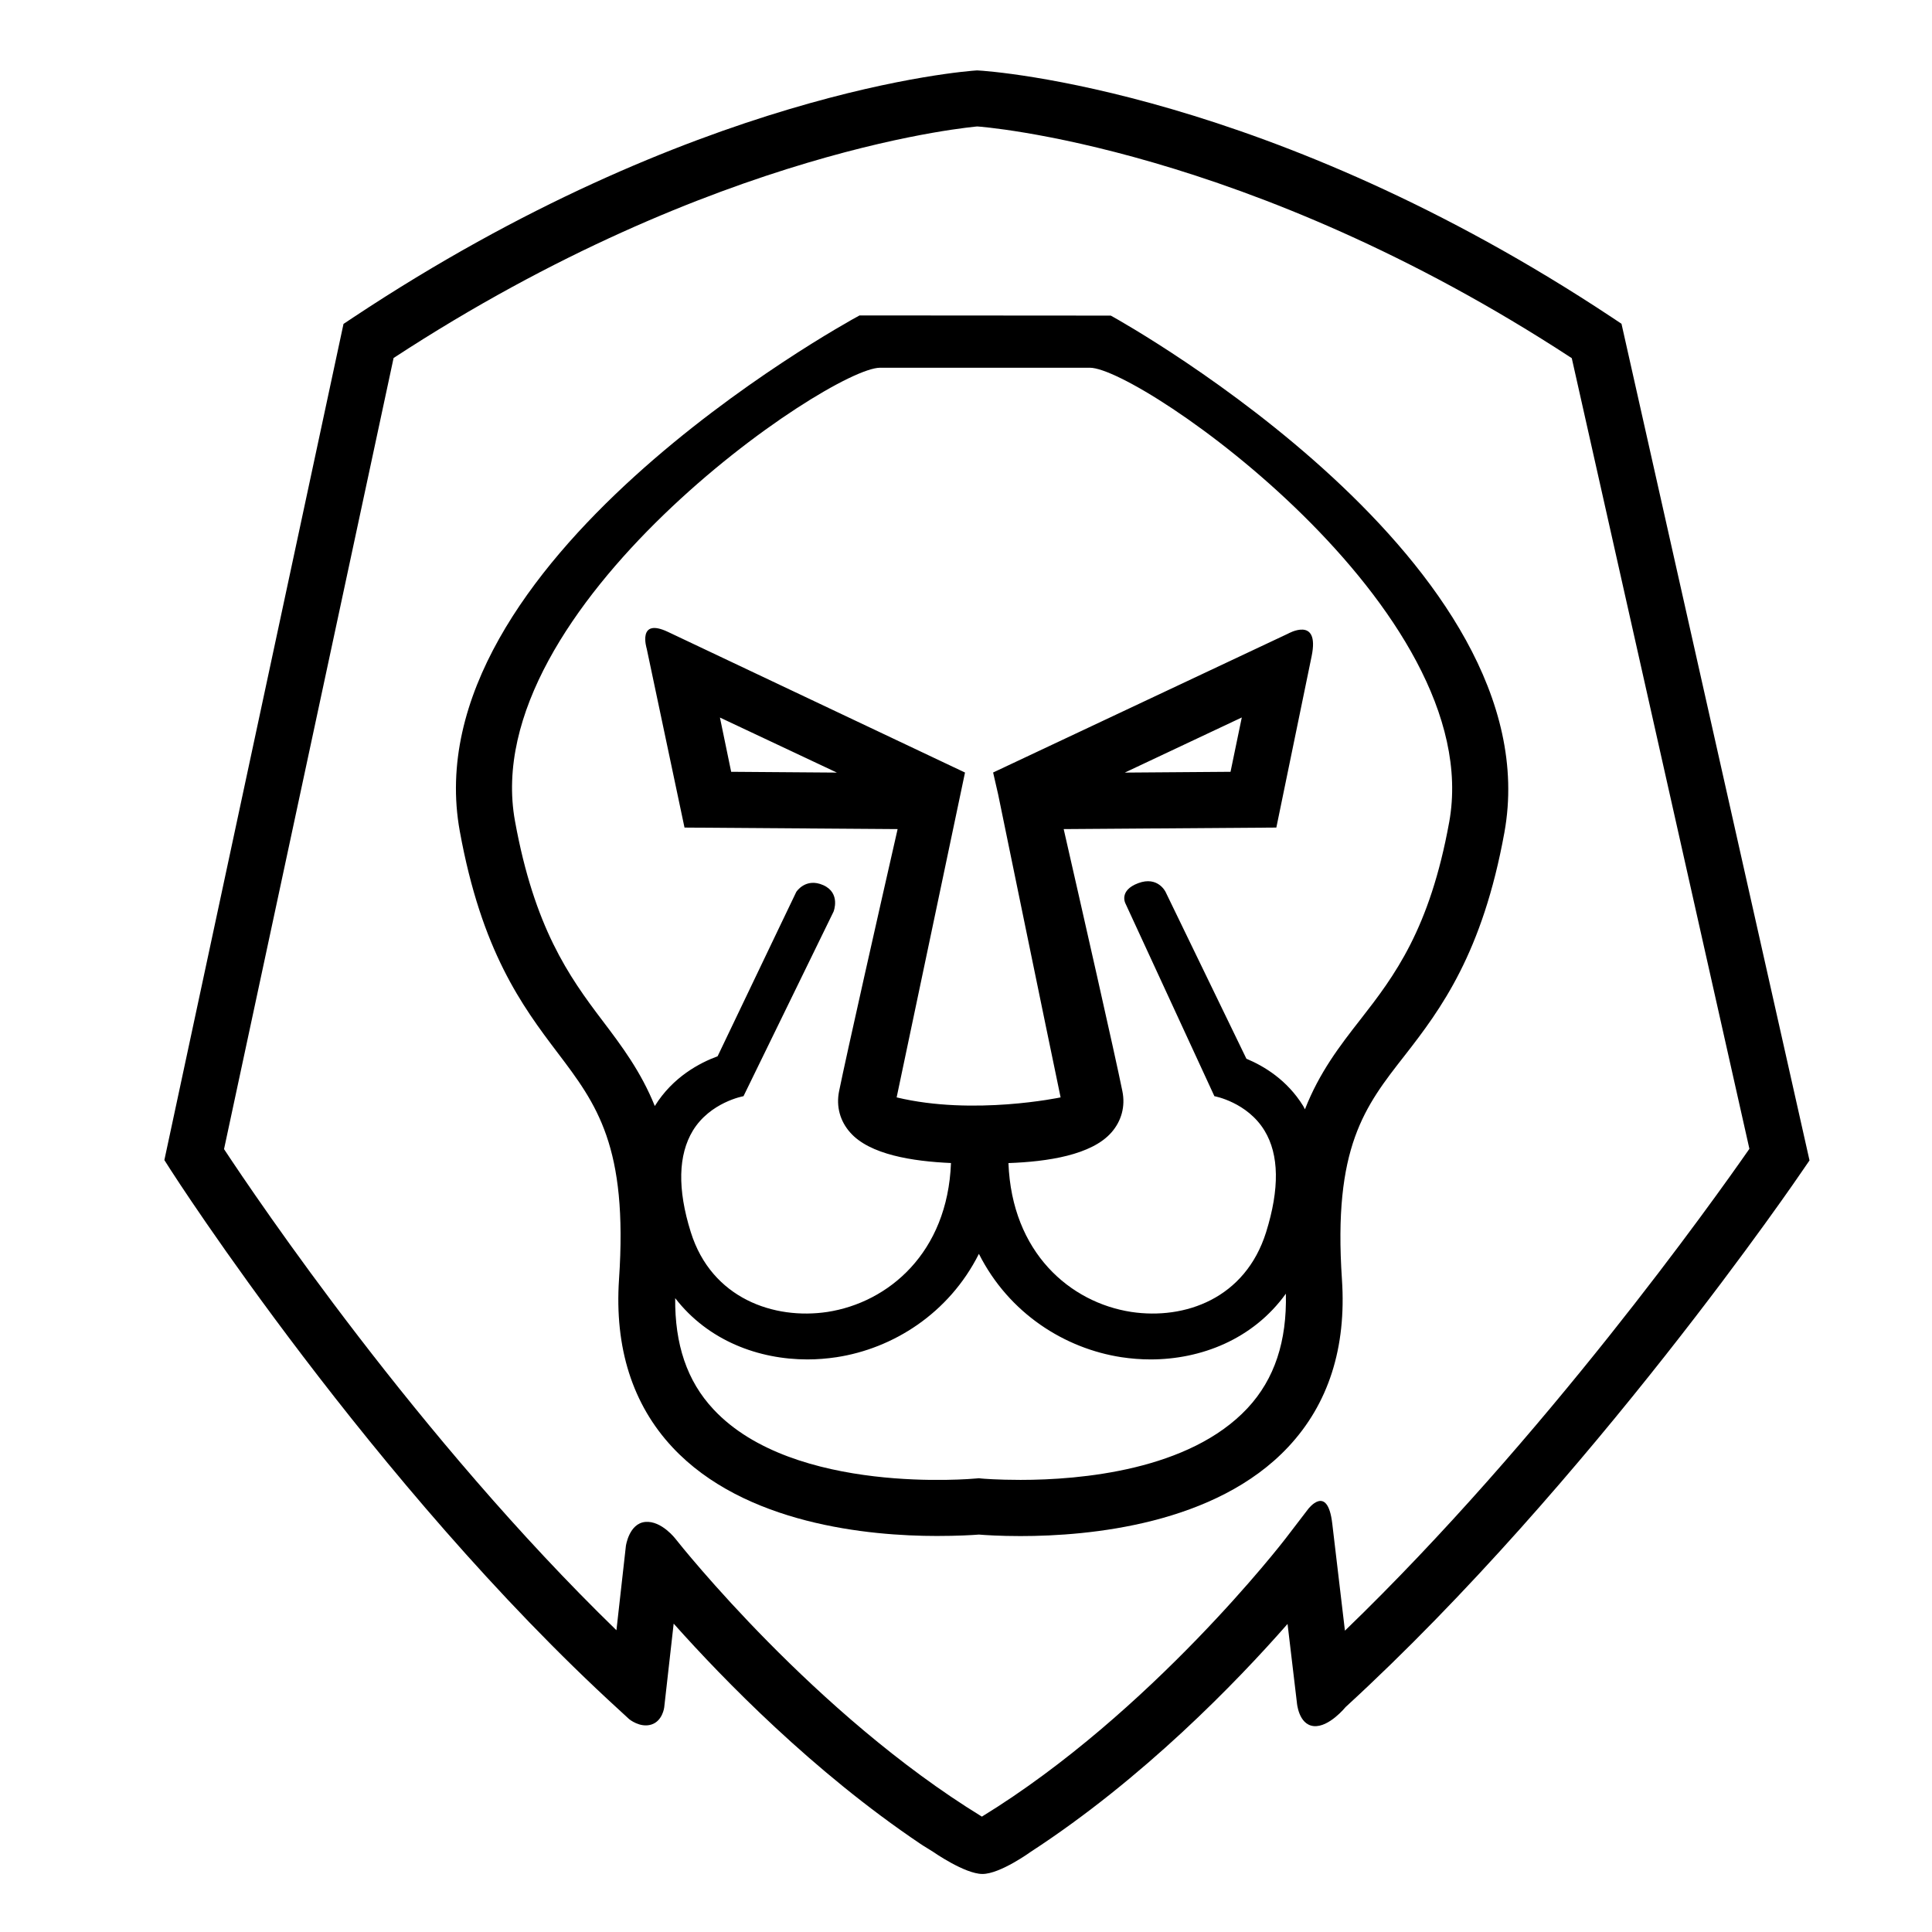
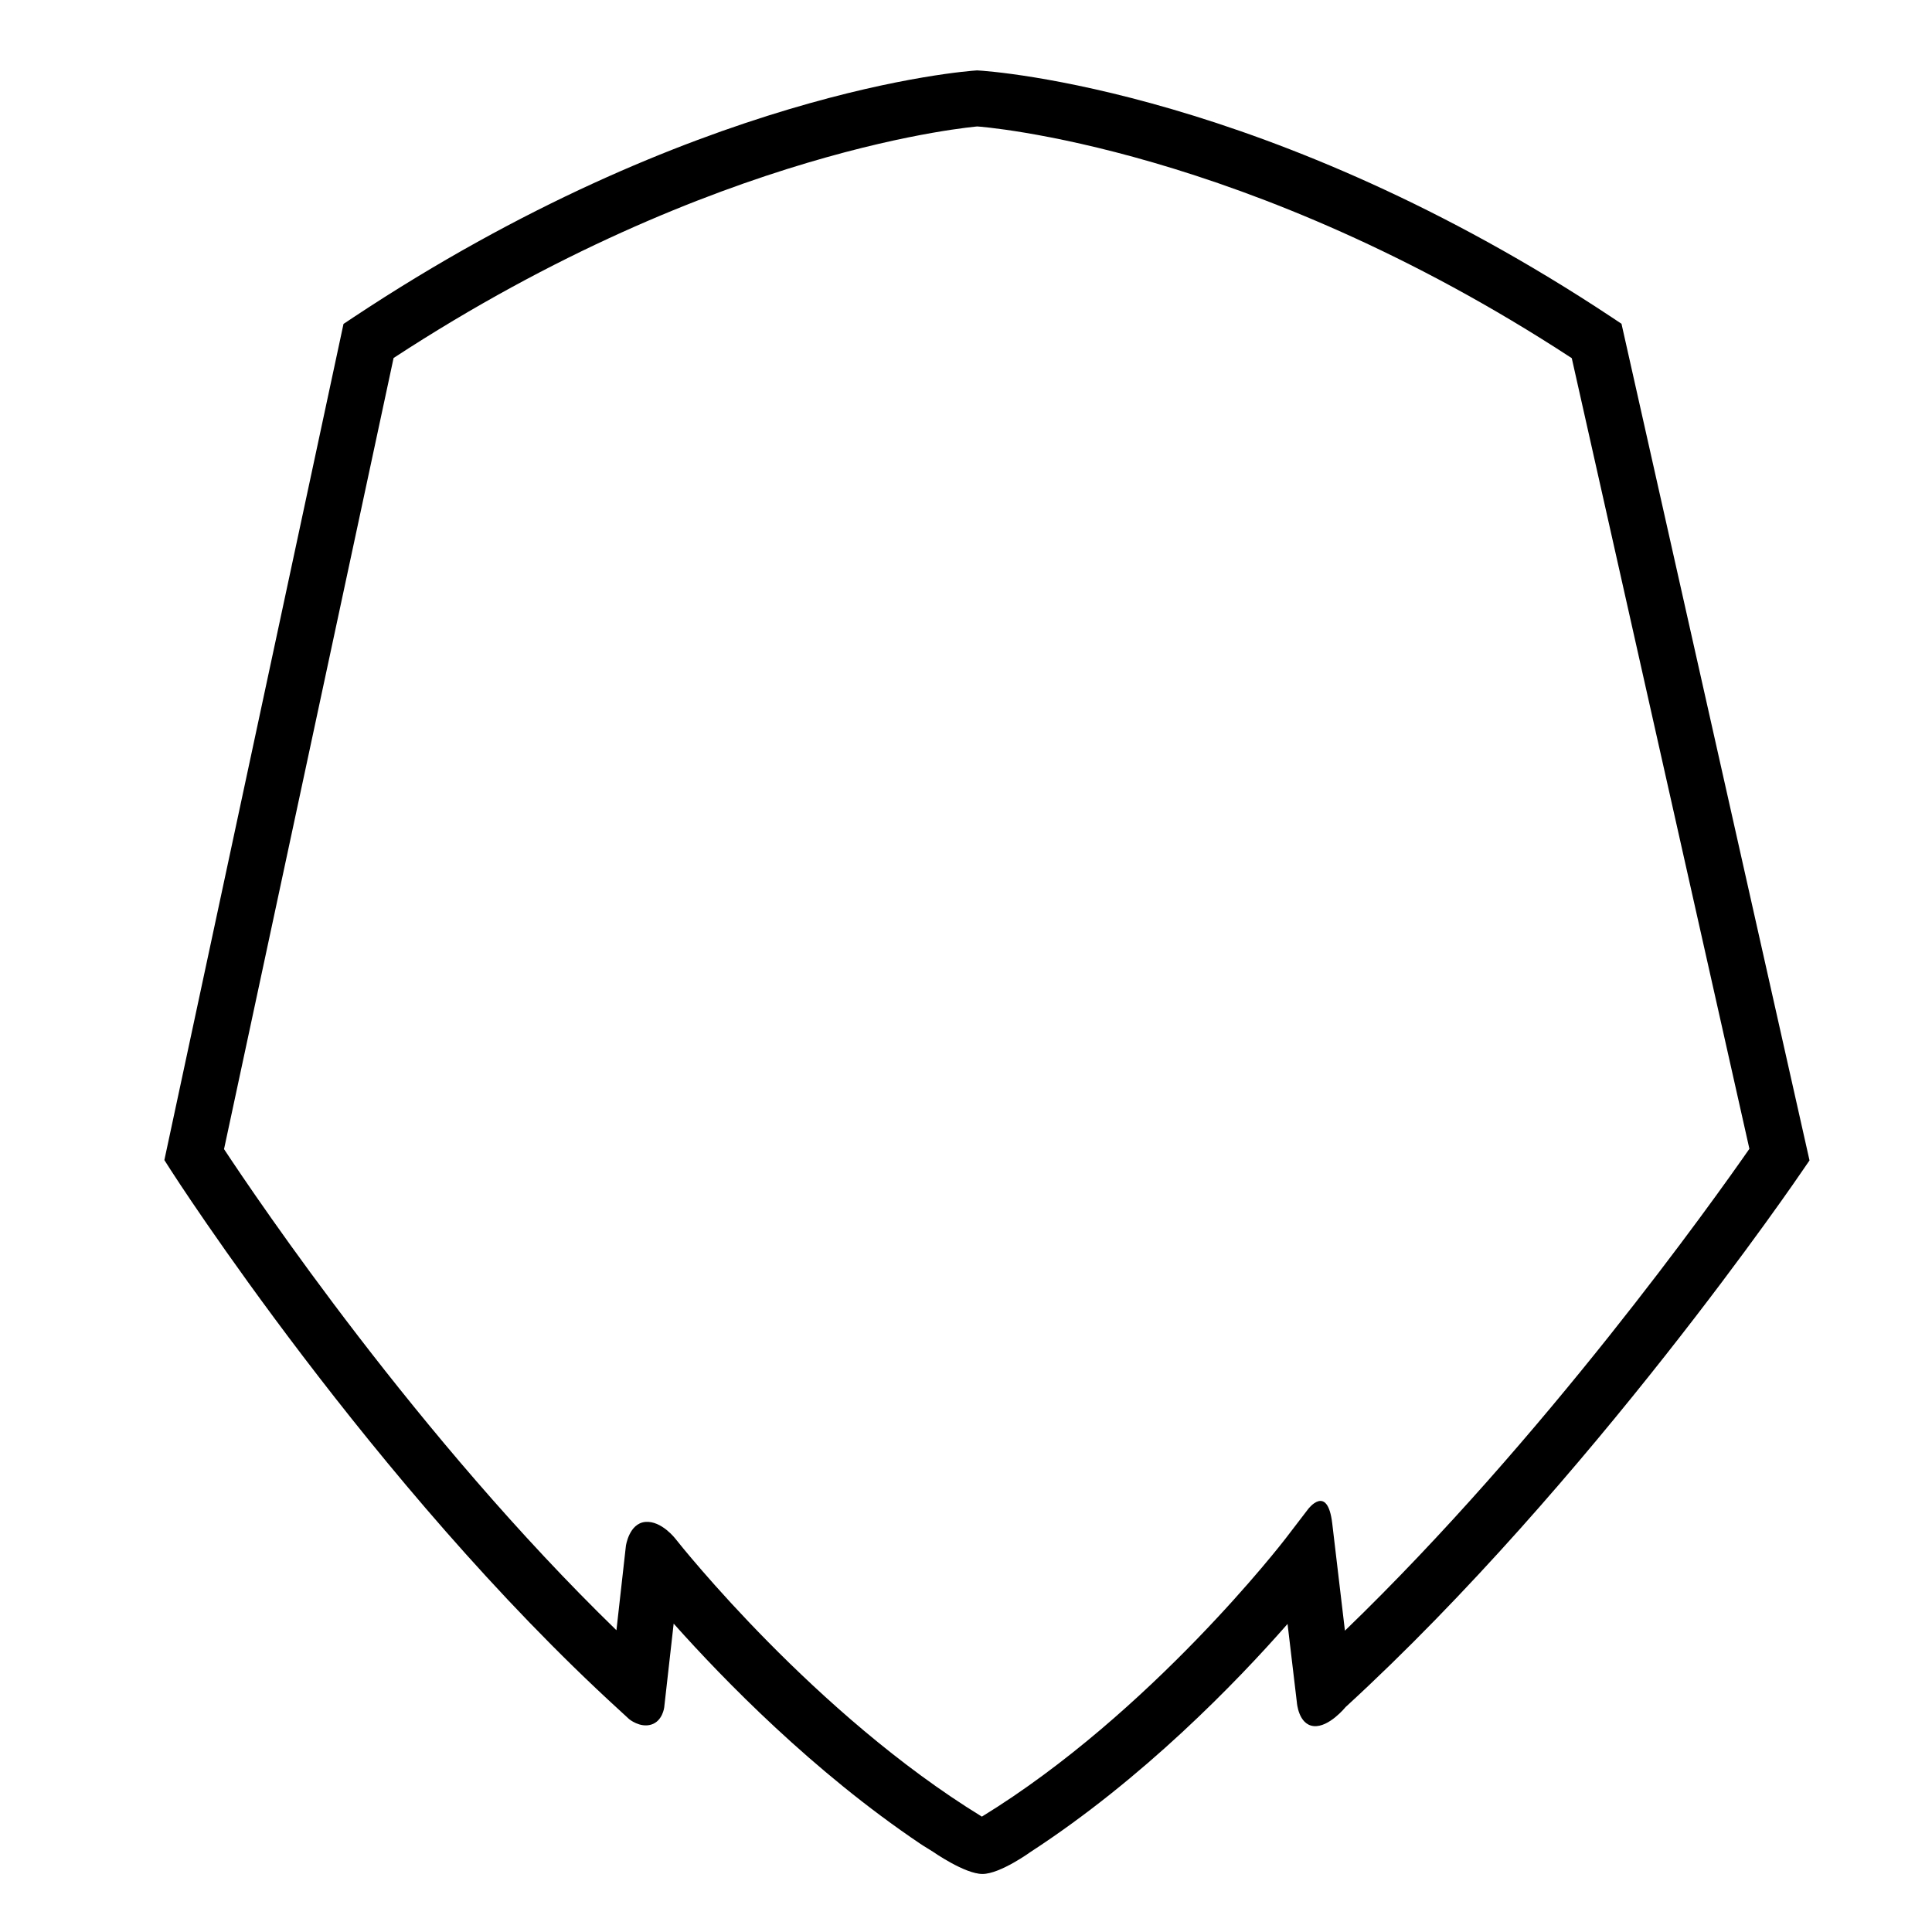
<svg xmlns="http://www.w3.org/2000/svg" fill="#000000" width="800px" height="800px" version="1.1" viewBox="144 144 512 512">
  <g>
-     <path d="m438.36 227.64-66.574-0.047c-4.875 2.609-118.84 65.598-105.94 136.67 5.769 31.738 16.453 46.234 25.906 58.699 10.434 13.754 18.68 24.828 16.297 60.035-1.219 18.137 3.551 33.199 14.184 44.578 19.051 20.383 52.059 23.473 70.039 23.473 5.516 0 9.551-0.238 11.148-0.371 1.598 0.137 5.566 0.398 11.027 0.398 18.262 0 51.75-3.059 70.992-23.664 10.621-11.359 15.41-26.285 14.191-44.336-2.371-35.059 6-45.777 16.625-59.348 9.656-12.375 20.633-27.195 26.426-59.102 12.871-71-99.539-134.38-104.32-136.99zm36.223 289.56c-15.406 16.484-44.285 18.988-60.129 18.988-6.125 0-10.121-0.336-10.289-0.359l-0.77-0.082-0.719 0.066c-0.672 0.066-48.305 4.484-69.57-18.293-7.09-7.547-10.289-17.324-10.176-29.5 8.75 11.316 22.137 16.242 35.047 16.242 2.59 0 5.176-0.211 7.715-0.59 14.906-2.277 29.754-11.527 37.727-27.387 7.996 15.855 22.844 25.105 37.762 27.387 2.527 0.379 5.106 0.59 7.727 0.59 13.332 0 27.141-5.309 35.859-17.422 0.285 12.535-2.945 22.605-10.184 30.359zm53.465-155.31c-5.141 28.309-14.473 40.699-23.496 52.254-5.543 7.078-10.906 14.078-14.727 23.832-0.156-0.297-0.293-0.586-0.469-0.887-4.273-6.914-10.395-10.57-15.047-12.516l-21.418-44.199s-2.016-4.289-7.246-2.328-3.391 5.379-3.391 5.379l23.574 51.078c0.086 0 8.723 1.613 13.289 9.133 3.875 6.367 3.996 15.418 0.418 26.895-5.527 17.625-21.555 23.27-35.734 21.145-16.188-2.488-31.645-15.688-32.551-39.449 10.34-0.363 22.035-2.121 27.293-8.117 2.672-3.043 3.715-6.934 2.906-10.914-1.91-9.5-10.871-48.934-15.559-69.48l56.355-0.402 9.352-45.41c2.227-10.832-6.289-5.961-6.289-5.961l-78.121 36.777 1.34 5.836c0.141 0.676 13.316 64.852 16.547 80.262 0 0-23.09 4.902-43.453 0l18.117-86.09-78.707-37.262c-8.238-3.906-5.648 4.414-5.648 4.414l10.02 47.434 56.477 0.402c-4.68 20.539-13.582 59.957-15.516 69.48-0.805 4 0.242 7.879 2.934 10.914 5.148 5.875 16.539 7.656 26.723 8.102-0.906 23.773-16.566 36.973-32.754 39.465-14.117 2.125-30.691-3.535-36.199-21.145-3.606-11.477-3.316-20.516 0.543-26.895 4.586-7.523 13.332-9.133 13.422-9.133l23.867-48.914s1.977-4.926-2.731-7.019c-4.707-2.086-7.152 1.805-7.152 1.805l-4.758 9.926-16.082 33.613c-4.727 1.75-11.859 5.461-16.645 13.191-3.699-9.148-8.734-15.855-13.93-22.707-8.855-11.668-18-24.602-23.129-52.828-10.23-56.453 83.285-120.12 96.762-120.12h55.59c13.418 0 105.45 64.078 95.223 120.45zm-85.965-13.145 31.004-14.609-2.984 14.398zm-76.301 0-28.016-0.211-2.977-14.379z" />
    <path d="m623.54 451.52-49.828-221.72-2.481-1.648c-90.559-60.062-164.25-65.309-168.29-65.496-3.012 0.188-74.82 5.43-165.37 65.496l-2.539 1.688-47.473 221.59 1.633 2.559c0.539 0.855 53.656 83.559 118.89 143.16l2.656 2.445s2.84 2.359 5.844 1.441c3.008-0.918 3.438-4.535 3.438-4.535l2.508-22.223c13.238 14.848 36.945 39.223 65.395 58.367 1.082 0.734 2.238 1.375 3.34 2.098 0 0 8.398 5.879 13.098 5.879 4.707 0 12.809-5.879 12.809-5.879 29.773-19.387 54.492-44.914 68.043-60.383l2.473 20.836s0.406 5.844 4.465 6.238c4.047 0.387 8.449-5.047 8.449-5.047 64.84-59.465 120.57-141.38 121.12-142.22zm-123.12 124.62-3.359-28.395c-1.266-10.695-6.422-3.785-6.422-3.785l-5.977 7.805c-0.359 0.473-35.512 46.098-80.453 73.66-44.238-27.121-79.77-71.812-81.168-73.582 0 0-3.715-4.902-8.027-4.516-4.309 0.398-5.144 6.344-5.144 6.344l-2.508 22.359c-52.562-51.035-95.211-114.2-103.99-127.5l44.934-209.66c85.848-56.121 154.91-61.324 154.66-61.359 0.695 0.035 71.43 5.062 157.57 61.406l47.074 209.53c-9.418 13.547-54.332 76.691-107.19 127.7z" />
  </g>
</svg>